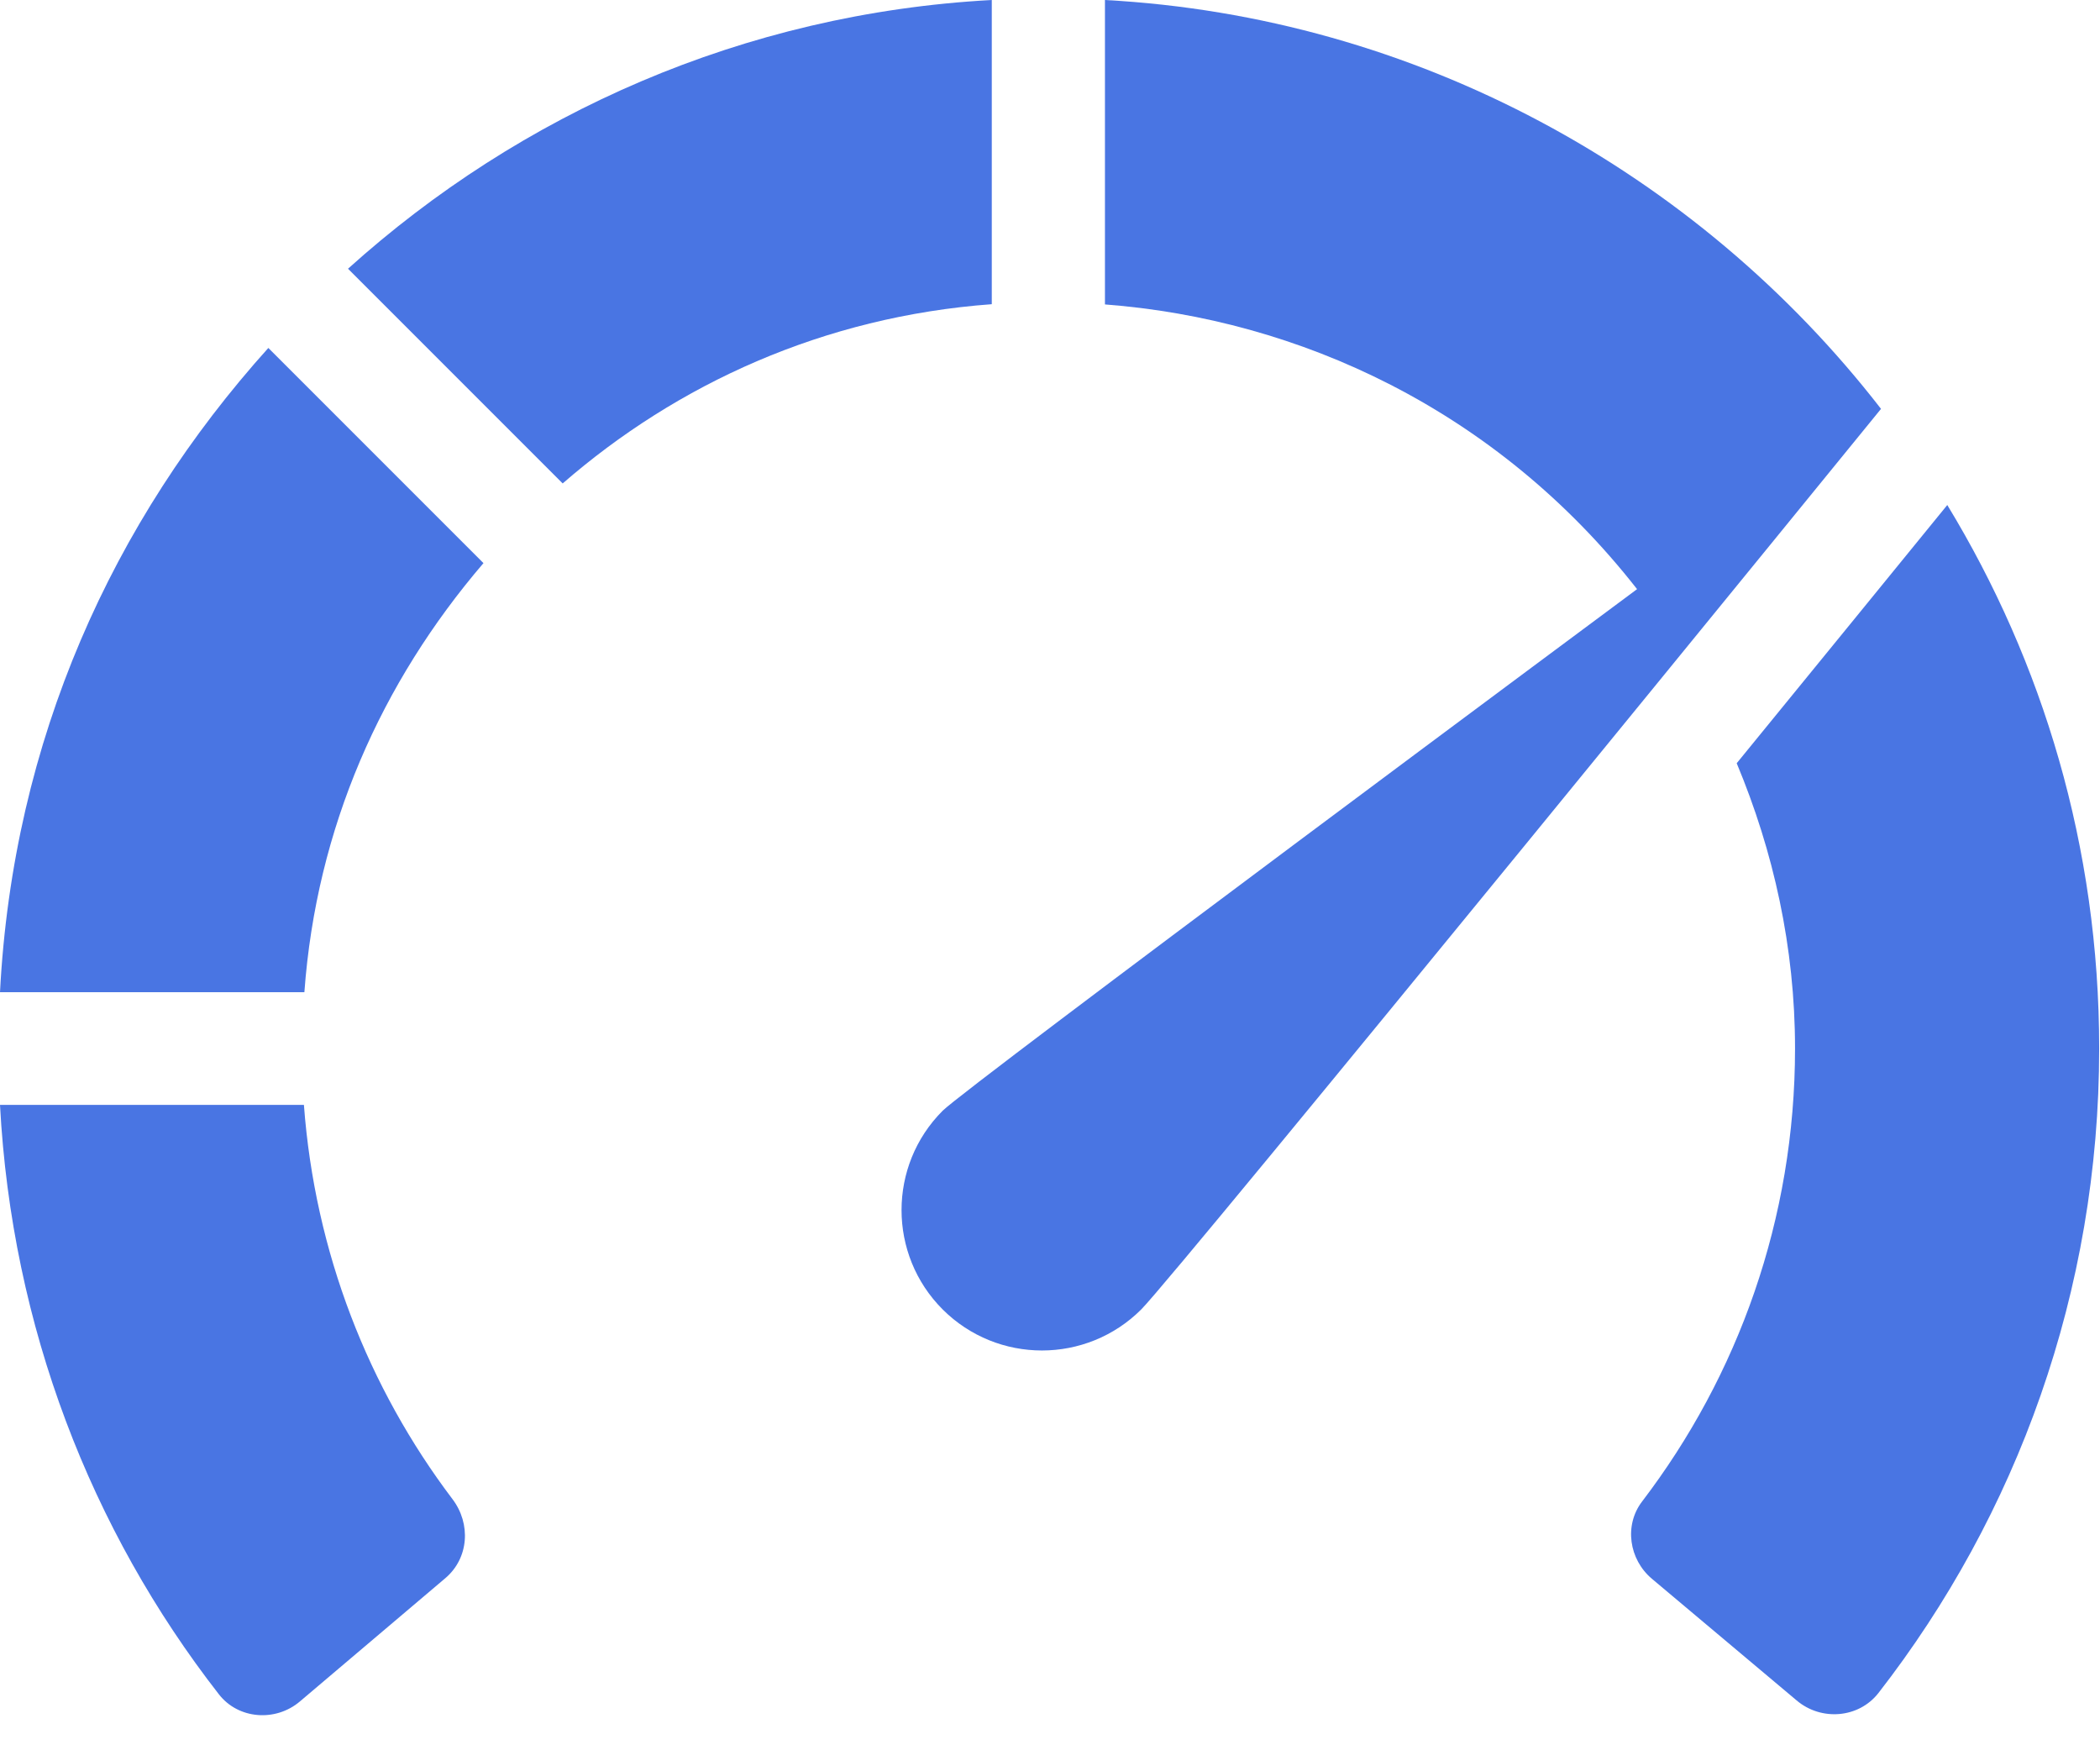
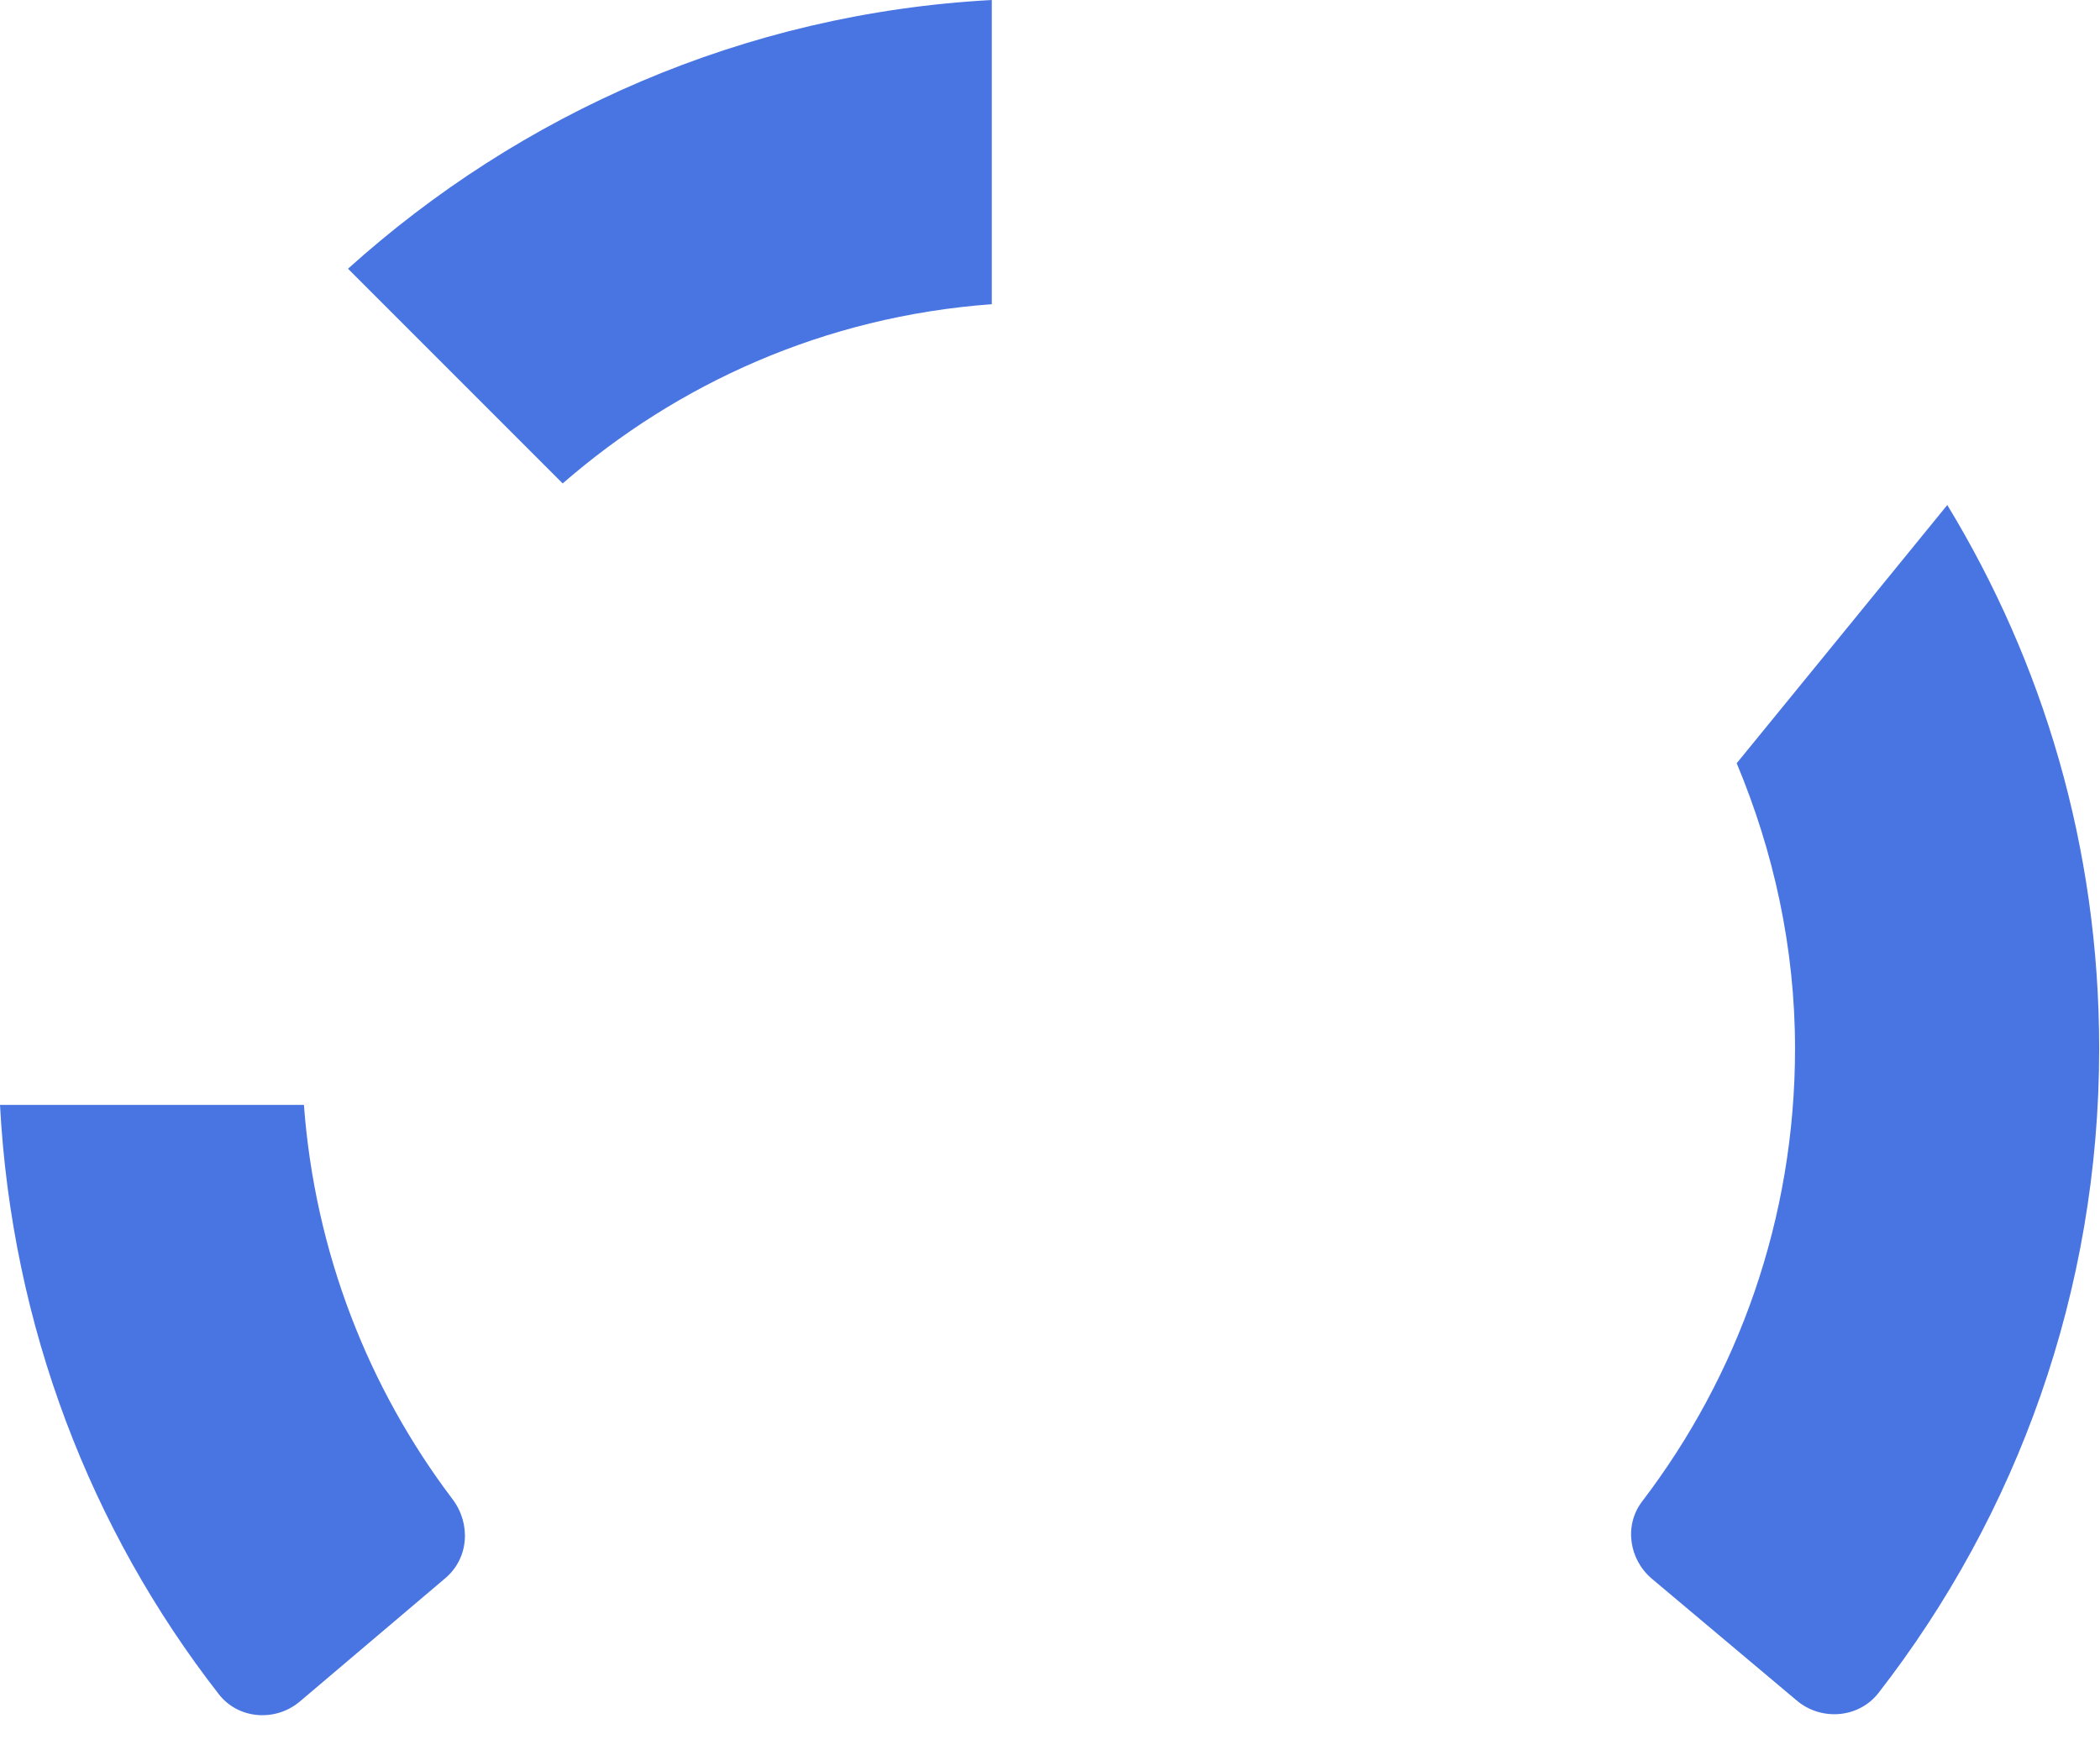
<svg xmlns="http://www.w3.org/2000/svg" width="18" height="15" viewBox="0 0 18 15" fill="none">
  <path d="M8.501 0C6.373 0.115 4.457 0.975 2.983 2.303L4.823 4.143C5.803 3.291 7.059 2.713 8.501 2.607V0Z" fill="#4975E3" />
-   <path d="M2.609 8.503C2.712 7.097 3.266 5.851 4.144 4.826L2.3 2.982C0.963 4.468 0.112 6.342 0 8.503H2.609Z" fill="#4975E3" />
  <path d="M2.605 9.469H0C0.101 11.367 0.779 13.112 1.876 14.52C2.043 14.735 2.362 14.758 2.57 14.582L3.816 13.526C4.019 13.355 4.039 13.059 3.878 12.847C3.157 11.894 2.699 10.732 2.605 9.469Z" fill="#4975E3" />
  <path d="M16.691 4.328C16.255 4.863 15.609 5.656 14.886 6.541C15.201 7.295 15.386 8.117 15.386 8.986C15.386 10.446 14.897 11.791 14.075 12.868C13.919 13.072 13.963 13.365 14.159 13.53L15.4 14.573C15.61 14.751 15.932 14.726 16.101 14.509C17.287 12.984 17.993 11.067 17.993 8.986C17.993 7.254 17.508 5.672 16.691 4.328Z" fill="#4975E3" />
-   <path d="M16.123 3.504C14.545 1.468 12.132 0.144 9.471 0V2.609C11.126 2.735 12.825 3.506 14.032 5.049C14.032 5.049 8.284 9.315 8.08 9.519C7.61 9.989 7.61 10.752 8.08 11.222C8.55 11.691 9.312 11.691 9.782 11.222C10.087 10.917 16.123 3.504 16.123 3.504ZM16.099 3.534C16.099 3.534 16.099 3.533 16.099 3.533L16.099 3.534Z" fill="#4975E3" />
</svg>